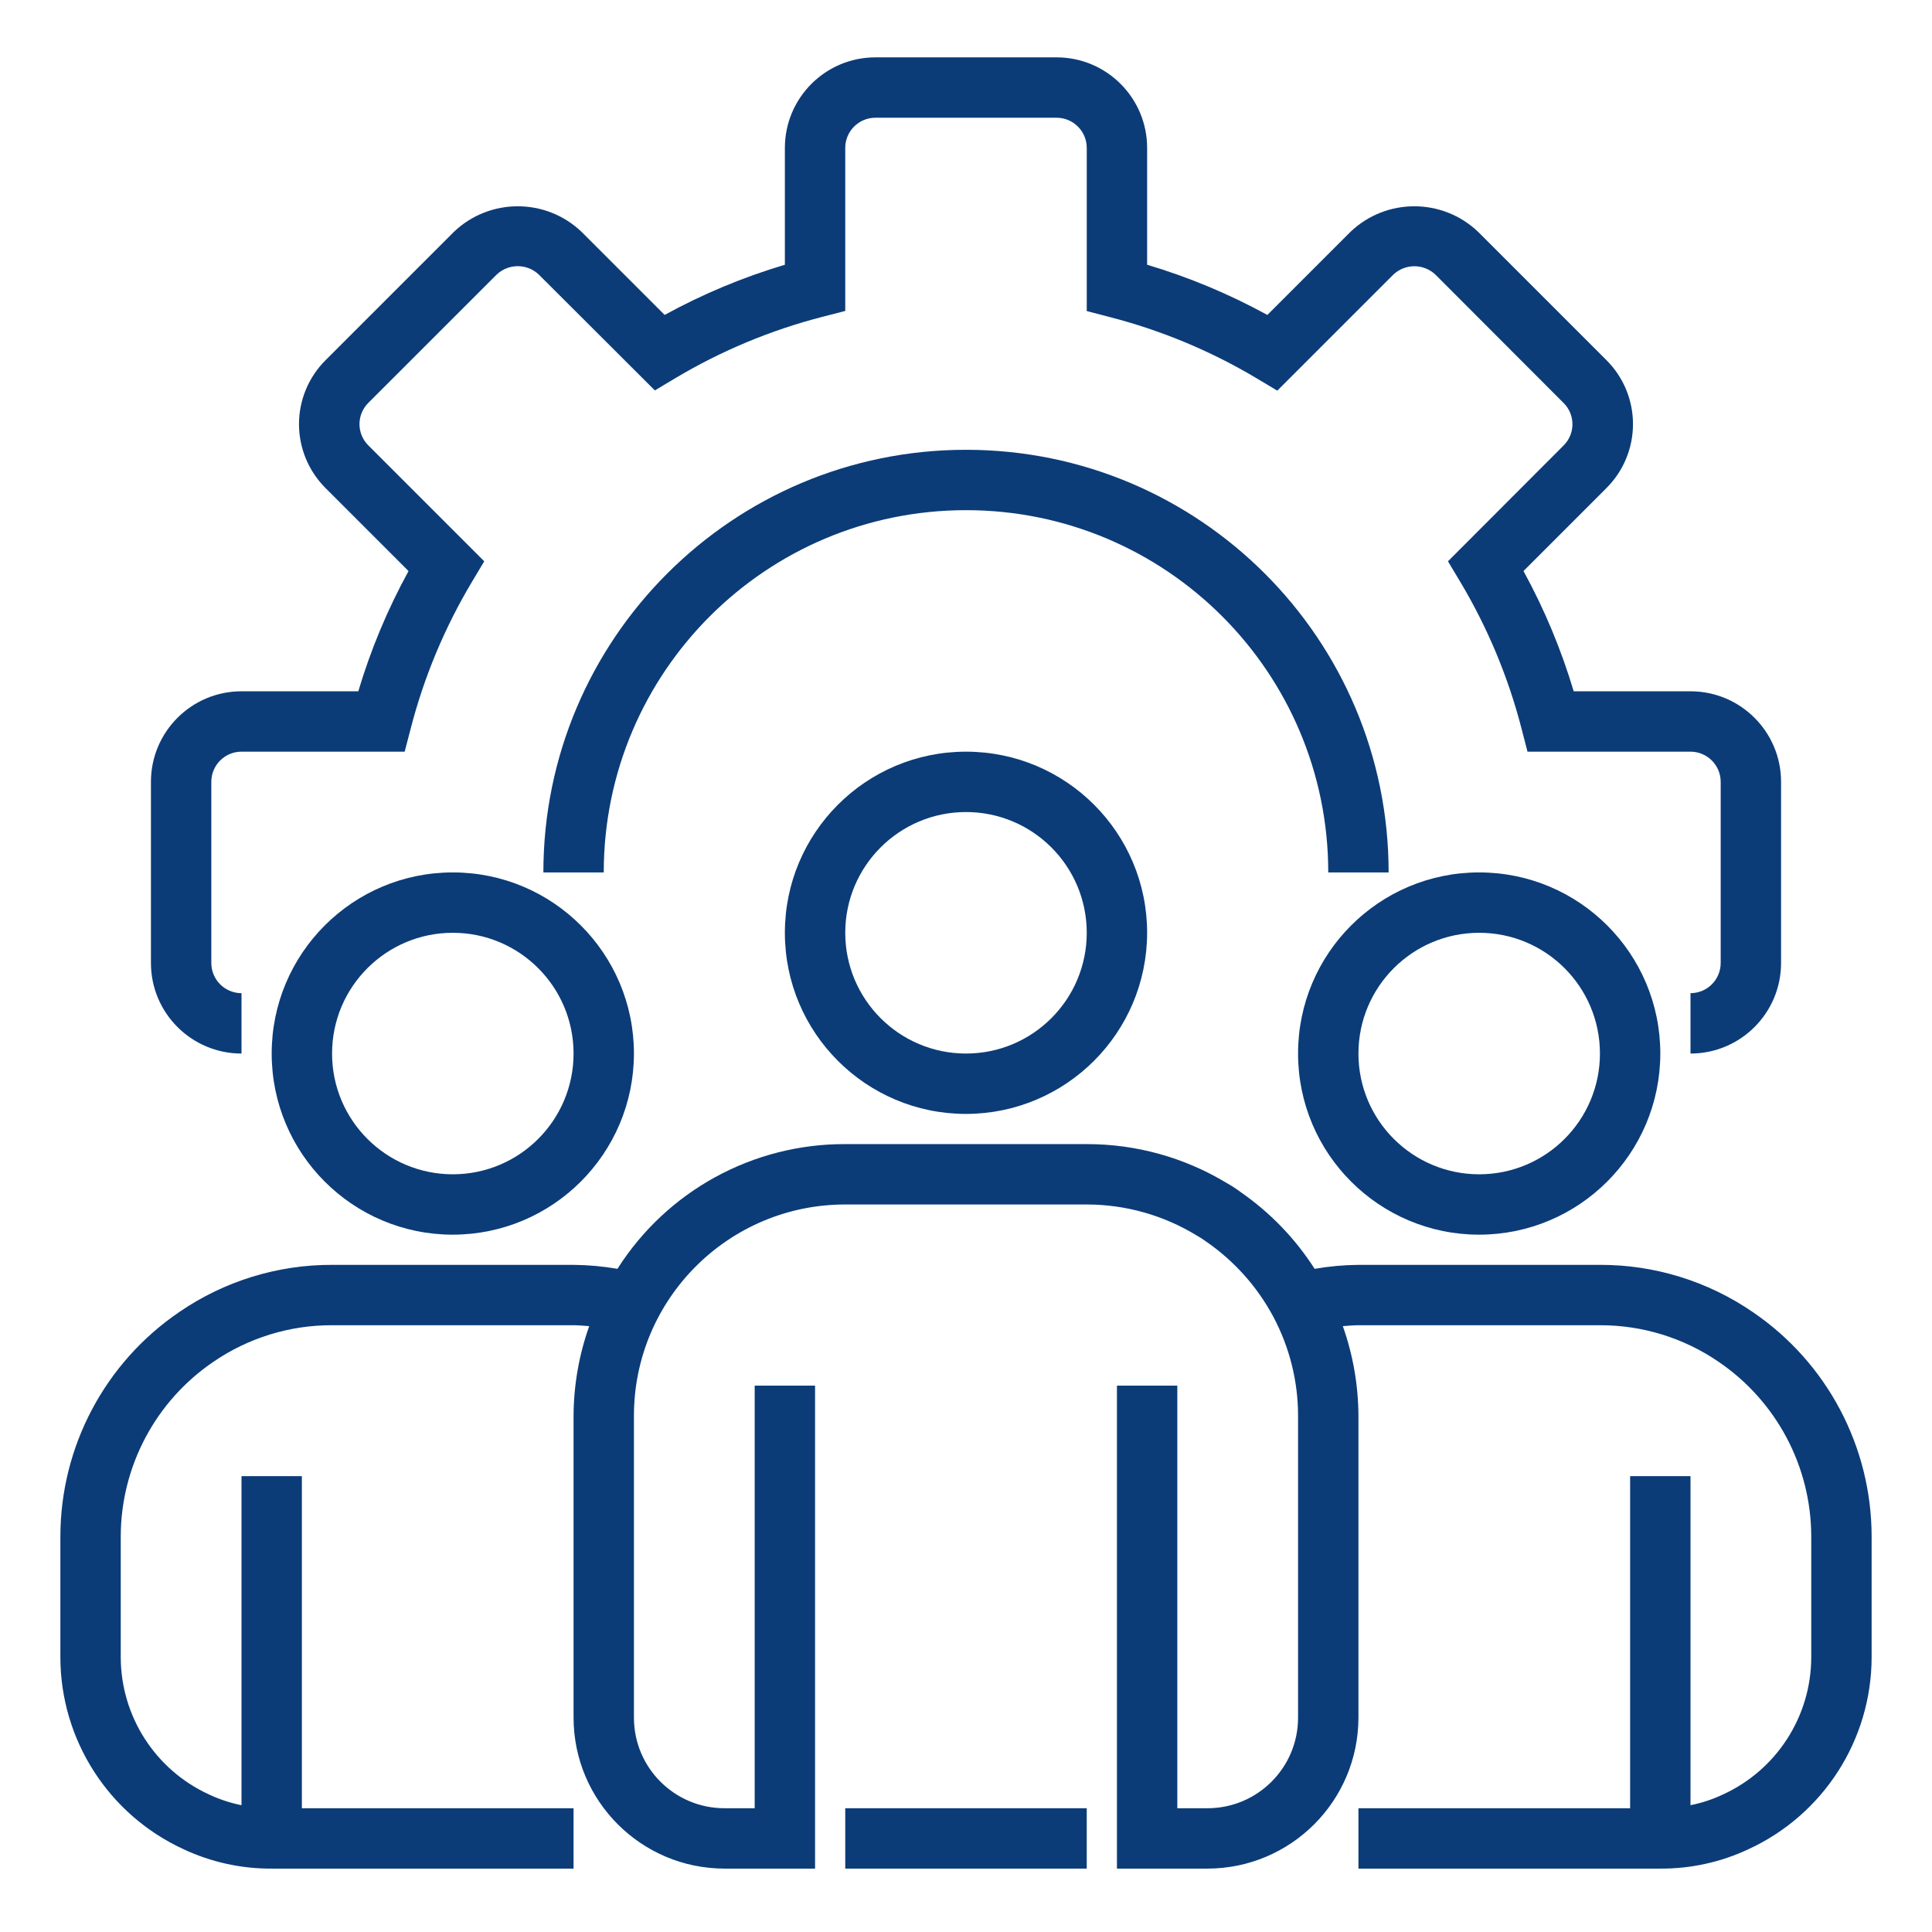
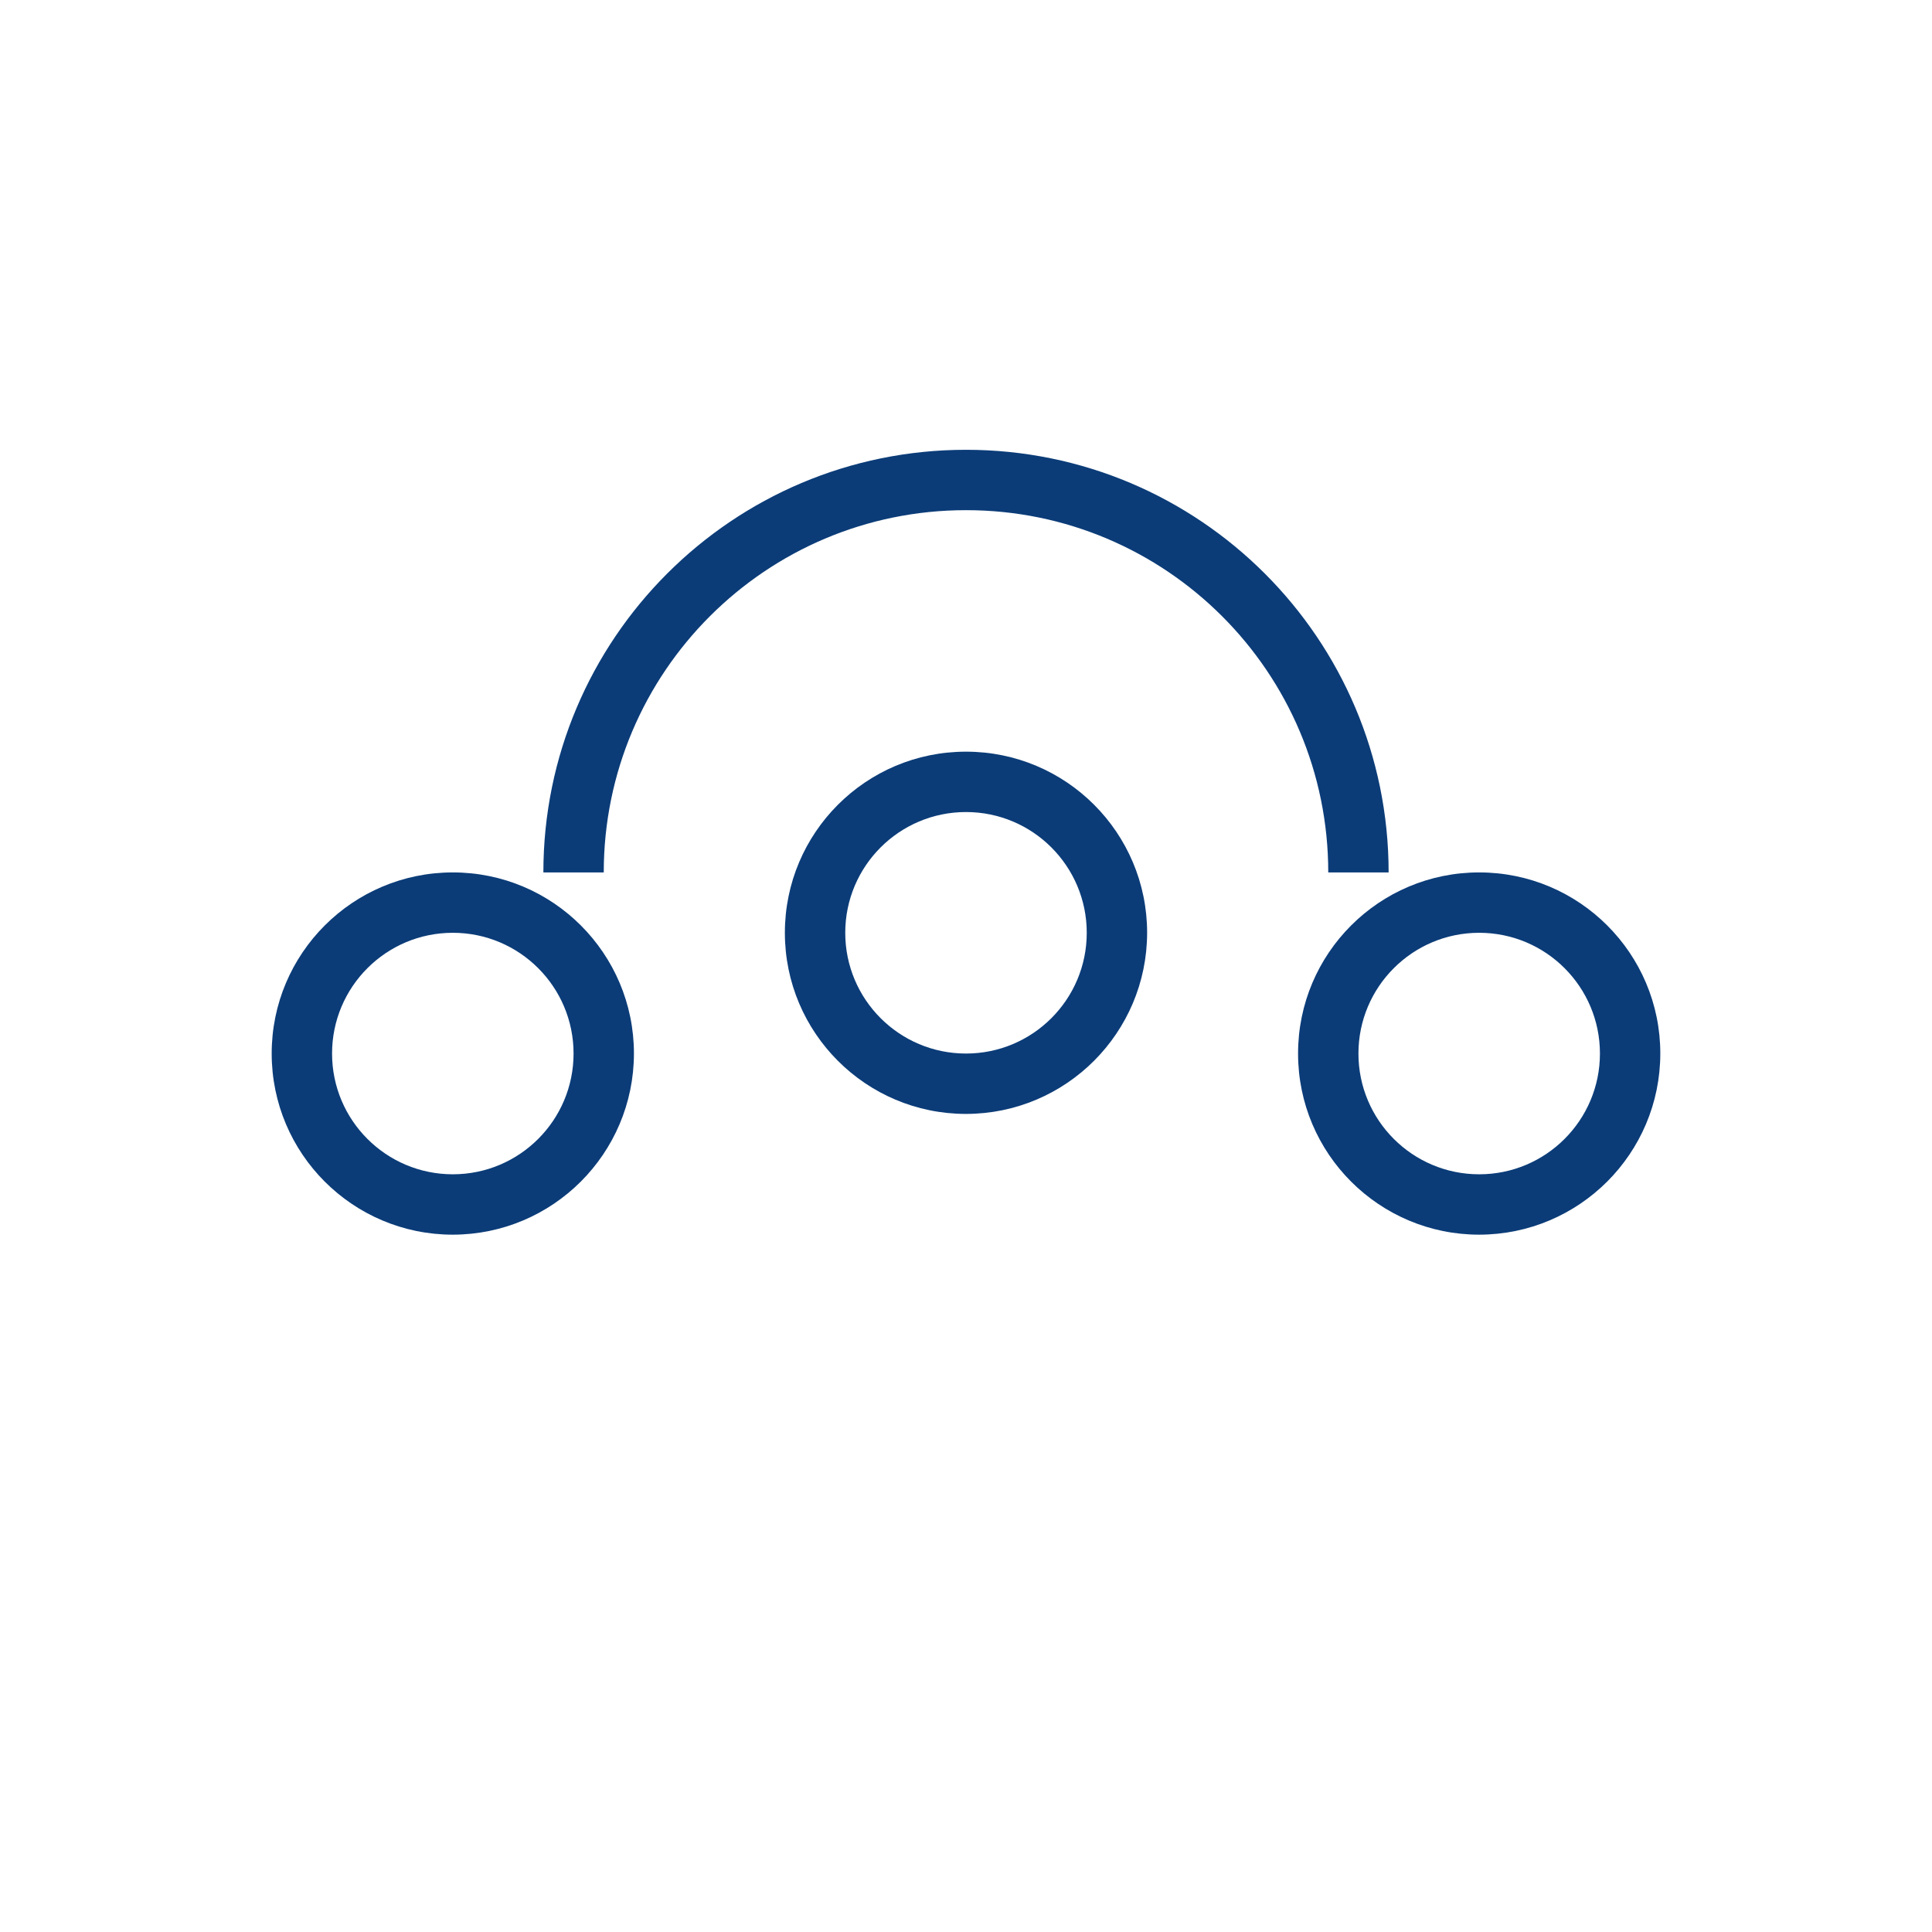
<svg xmlns="http://www.w3.org/2000/svg" width="852" height="852" viewBox="0 0 852 852" fill="none">
-   <path d="M745.5 464.607V437.982C752.848 437.982 758.813 432.022 758.813 424.669V344.794C758.813 337.441 752.848 331.481 745.5 331.481H673.613L671.033 321.482C665.147 298.611 656.005 276.703 643.873 256.437L638.548 247.53L689.588 196.401C694.725 191.253 694.725 182.912 689.588 177.764L633.051 121.144C627.83 116.167 619.629 116.167 614.408 121.144L563.275 172.277L554.372 166.952C534.076 154.815 512.147 145.673 489.245 139.781L479.25 137.181V65.231C479.25 57.878 473.291 51.919 465.938 51.919H386.063C378.709 51.919 372.75 57.878 372.75 65.231V137.119L362.75 139.703C339.88 145.585 317.971 154.727 297.696 166.843L288.788 172.173L237.67 121.144C232.444 116.126 224.191 116.126 218.965 121.144L162.413 177.68C159.927 180.161 158.528 183.531 158.528 187.041C158.528 190.556 159.927 193.921 162.413 196.401L213.546 247.53L208.221 256.437C196.094 276.703 186.947 298.611 181.066 321.482L178.455 331.481H106.5C99.147 331.481 93.188 337.441 93.188 344.794V424.669C93.188 432.022 99.147 437.982 106.5 437.982V464.607C84.446 464.607 66.562 446.723 66.562 424.669V344.794C66.562 322.74 84.446 304.856 106.5 304.856H158.008C163.499 286.448 170.925 268.674 180.161 251.835L143.551 215.226C136.063 207.753 131.856 197.613 131.856 187.041C131.856 176.469 136.063 166.328 143.551 158.861L200.13 102.283C215.891 87.197 240.743 87.197 256.505 102.283L293.104 138.877C309.942 129.646 327.722 122.236 346.125 116.75V65.231C346.125 43.177 364.009 25.294 386.063 25.294H465.938C487.992 25.294 505.875 43.177 505.875 65.231V116.75C524.284 122.236 542.053 129.662 558.896 138.892L595.506 102.283C611.273 87.197 636.119 87.197 651.886 102.283L708.454 158.845C715.937 166.318 720.139 176.448 720.139 187.025C720.139 197.602 715.937 207.743 708.454 215.21L671.845 251.82C681.075 268.668 688.496 286.448 693.992 304.856H745.5C767.554 304.856 785.438 322.74 785.438 344.794V424.669C785.438 446.723 767.554 464.607 745.5 464.607Z" fill="#0B3C78" />
  <path d="M612.375 384.731H585.75C585.75 296.505 514.227 224.981 426 224.981C337.773 224.981 266.25 296.505 266.25 384.731H239.625C239.625 281.799 323.067 198.356 426 198.356C528.928 198.356 612.375 281.799 612.375 384.731Z" fill="#0B3C78" />
  <path d="M426 491.231C381.887 491.231 346.125 455.465 346.125 411.356C346.125 367.243 381.887 331.481 426 331.481C470.118 331.481 505.875 367.243 505.875 411.356C505.828 455.454 470.098 491.185 426 491.231ZM426 358.106C396.593 358.106 372.75 381.949 372.75 411.356C372.75 440.764 396.593 464.606 426 464.606C455.407 464.606 479.25 440.764 479.25 411.356C479.25 381.949 455.407 358.106 426 358.106Z" fill="#0B3C78" />
  <path d="M652.313 544.481C608.199 544.481 572.438 508.715 572.438 464.606C572.438 420.493 608.199 384.731 652.313 384.731C696.426 384.731 732.188 420.493 732.188 464.606C732.141 508.704 696.41 544.435 652.313 544.481ZM652.313 411.356C622.905 411.356 599.063 435.199 599.063 464.606C599.063 494.014 622.905 517.856 652.313 517.856C681.72 517.856 705.563 494.014 705.563 464.606C705.563 435.199 681.72 411.356 652.313 411.356Z" fill="#0B3C78" />
  <path d="M199.688 544.481C155.574 544.481 119.812 508.715 119.812 464.606C119.812 420.493 155.574 384.731 199.688 384.731C243.806 384.731 279.563 420.493 279.563 464.606C279.516 508.704 243.785 544.435 199.688 544.481ZM199.688 411.356C170.28 411.356 146.438 435.199 146.438 464.606C146.438 494.014 170.28 517.856 199.688 517.856C229.095 517.856 252.938 494.014 252.938 464.606C252.938 435.199 229.095 411.356 199.688 411.356Z" fill="#0B3C78" />
-   <path d="M772.999 578.636C753.16 565.001 729.64 557.726 705.563 557.794H599.063C592.588 557.851 586.125 558.439 579.744 559.546C571.226 546.223 560.144 534.731 547.144 525.719C545.194 524.247 543.145 522.911 541.008 521.73C522.386 510.451 501.018 504.513 479.25 504.544H372.75C332.038 504.398 294.102 525.173 272.293 559.546C265.896 558.439 259.422 557.851 252.938 557.794H146.438C122.381 557.726 98.866 564.991 79.038 578.61C46.266 600.909 26.646 637.97 26.625 677.606V730.856C26.672 767.206 47.821 800.216 80.837 815.443C93.026 821.184 106.344 824.122 119.813 824.044H252.938V797.419H133.125V650.981H106.5V796.082C101.487 795.079 96.62 793.456 92.002 791.267C68.419 780.393 53.302 756.821 53.25 730.856V677.606C53.281 646.759 68.565 617.924 94.066 600.576C109.475 589.999 127.743 584.367 146.438 584.419H252.938C255.283 584.419 257.545 584.668 259.833 584.824C255.33 597.523 252.995 610.888 252.938 624.356V757.481C252.984 794.226 282.761 823.997 319.5 824.044H359.438V611.044H332.813V797.419H319.5C297.446 797.419 279.563 779.535 279.563 757.481V624.356C279.563 572.885 321.289 531.169 372.75 531.169H479.25C496.38 531.179 513.166 535.922 527.773 544.866C529.125 545.604 530.425 546.437 531.658 547.352C544.133 555.896 554.372 567.31 561.507 580.633C568.678 594.091 572.438 609.104 572.438 624.356V757.481C572.438 779.535 554.554 797.419 532.5 797.419H519.188V611.044H492.563V824.044H532.5C569.245 823.997 599.016 794.226 599.063 757.481V624.356C599 610.888 596.676 597.528 592.178 584.824C594.471 584.668 596.733 584.419 599.063 584.419H705.563C724.268 584.367 742.552 590.014 757.97 600.602C783.451 617.96 798.714 646.774 798.75 677.606V730.856C798.703 756.914 783.472 780.555 759.775 791.371C755.224 793.524 750.43 795.105 745.5 796.082V650.981H718.875V797.419H599.063V824.044H732.188C745.578 824.127 758.818 821.225 770.939 815.547C804.065 800.367 825.323 767.294 825.375 730.856V677.606C825.354 637.986 805.75 600.94 772.999 578.636Z" fill="#0B3C78" />
-   <path d="M372.75 797.419H479.25V824.044H372.75V797.419Z" fill="#0B3C78" />
</svg>